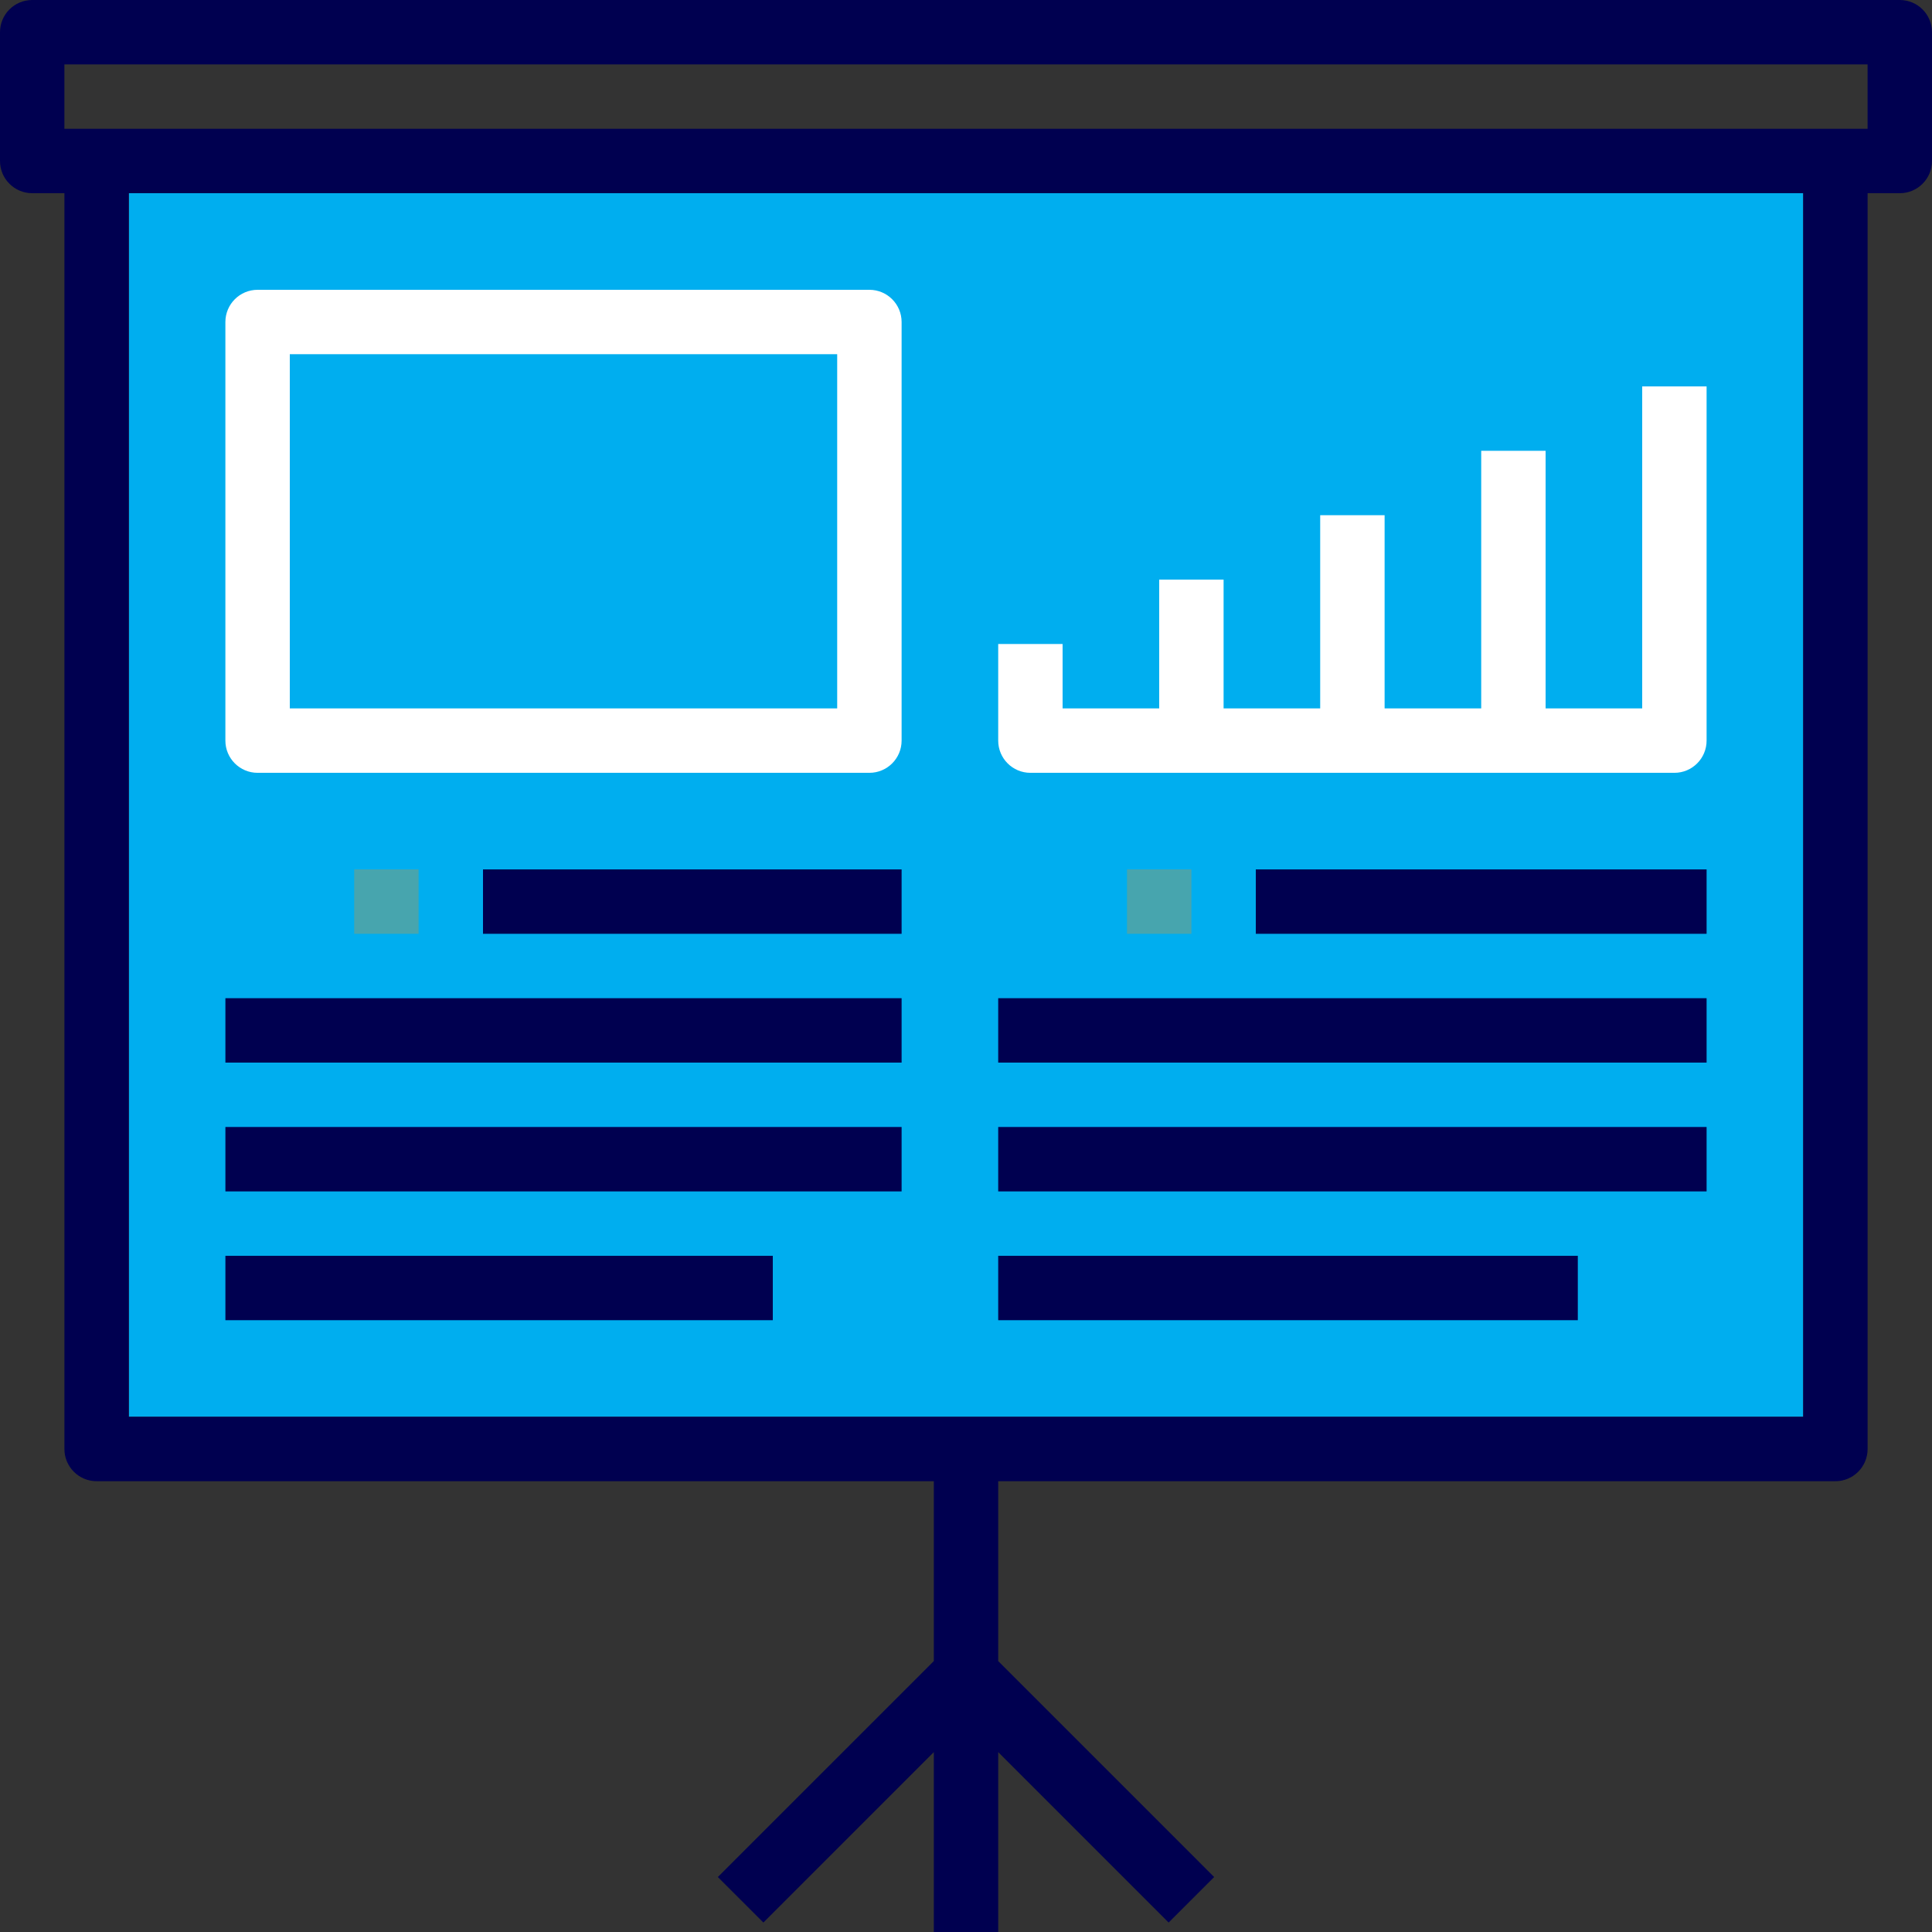
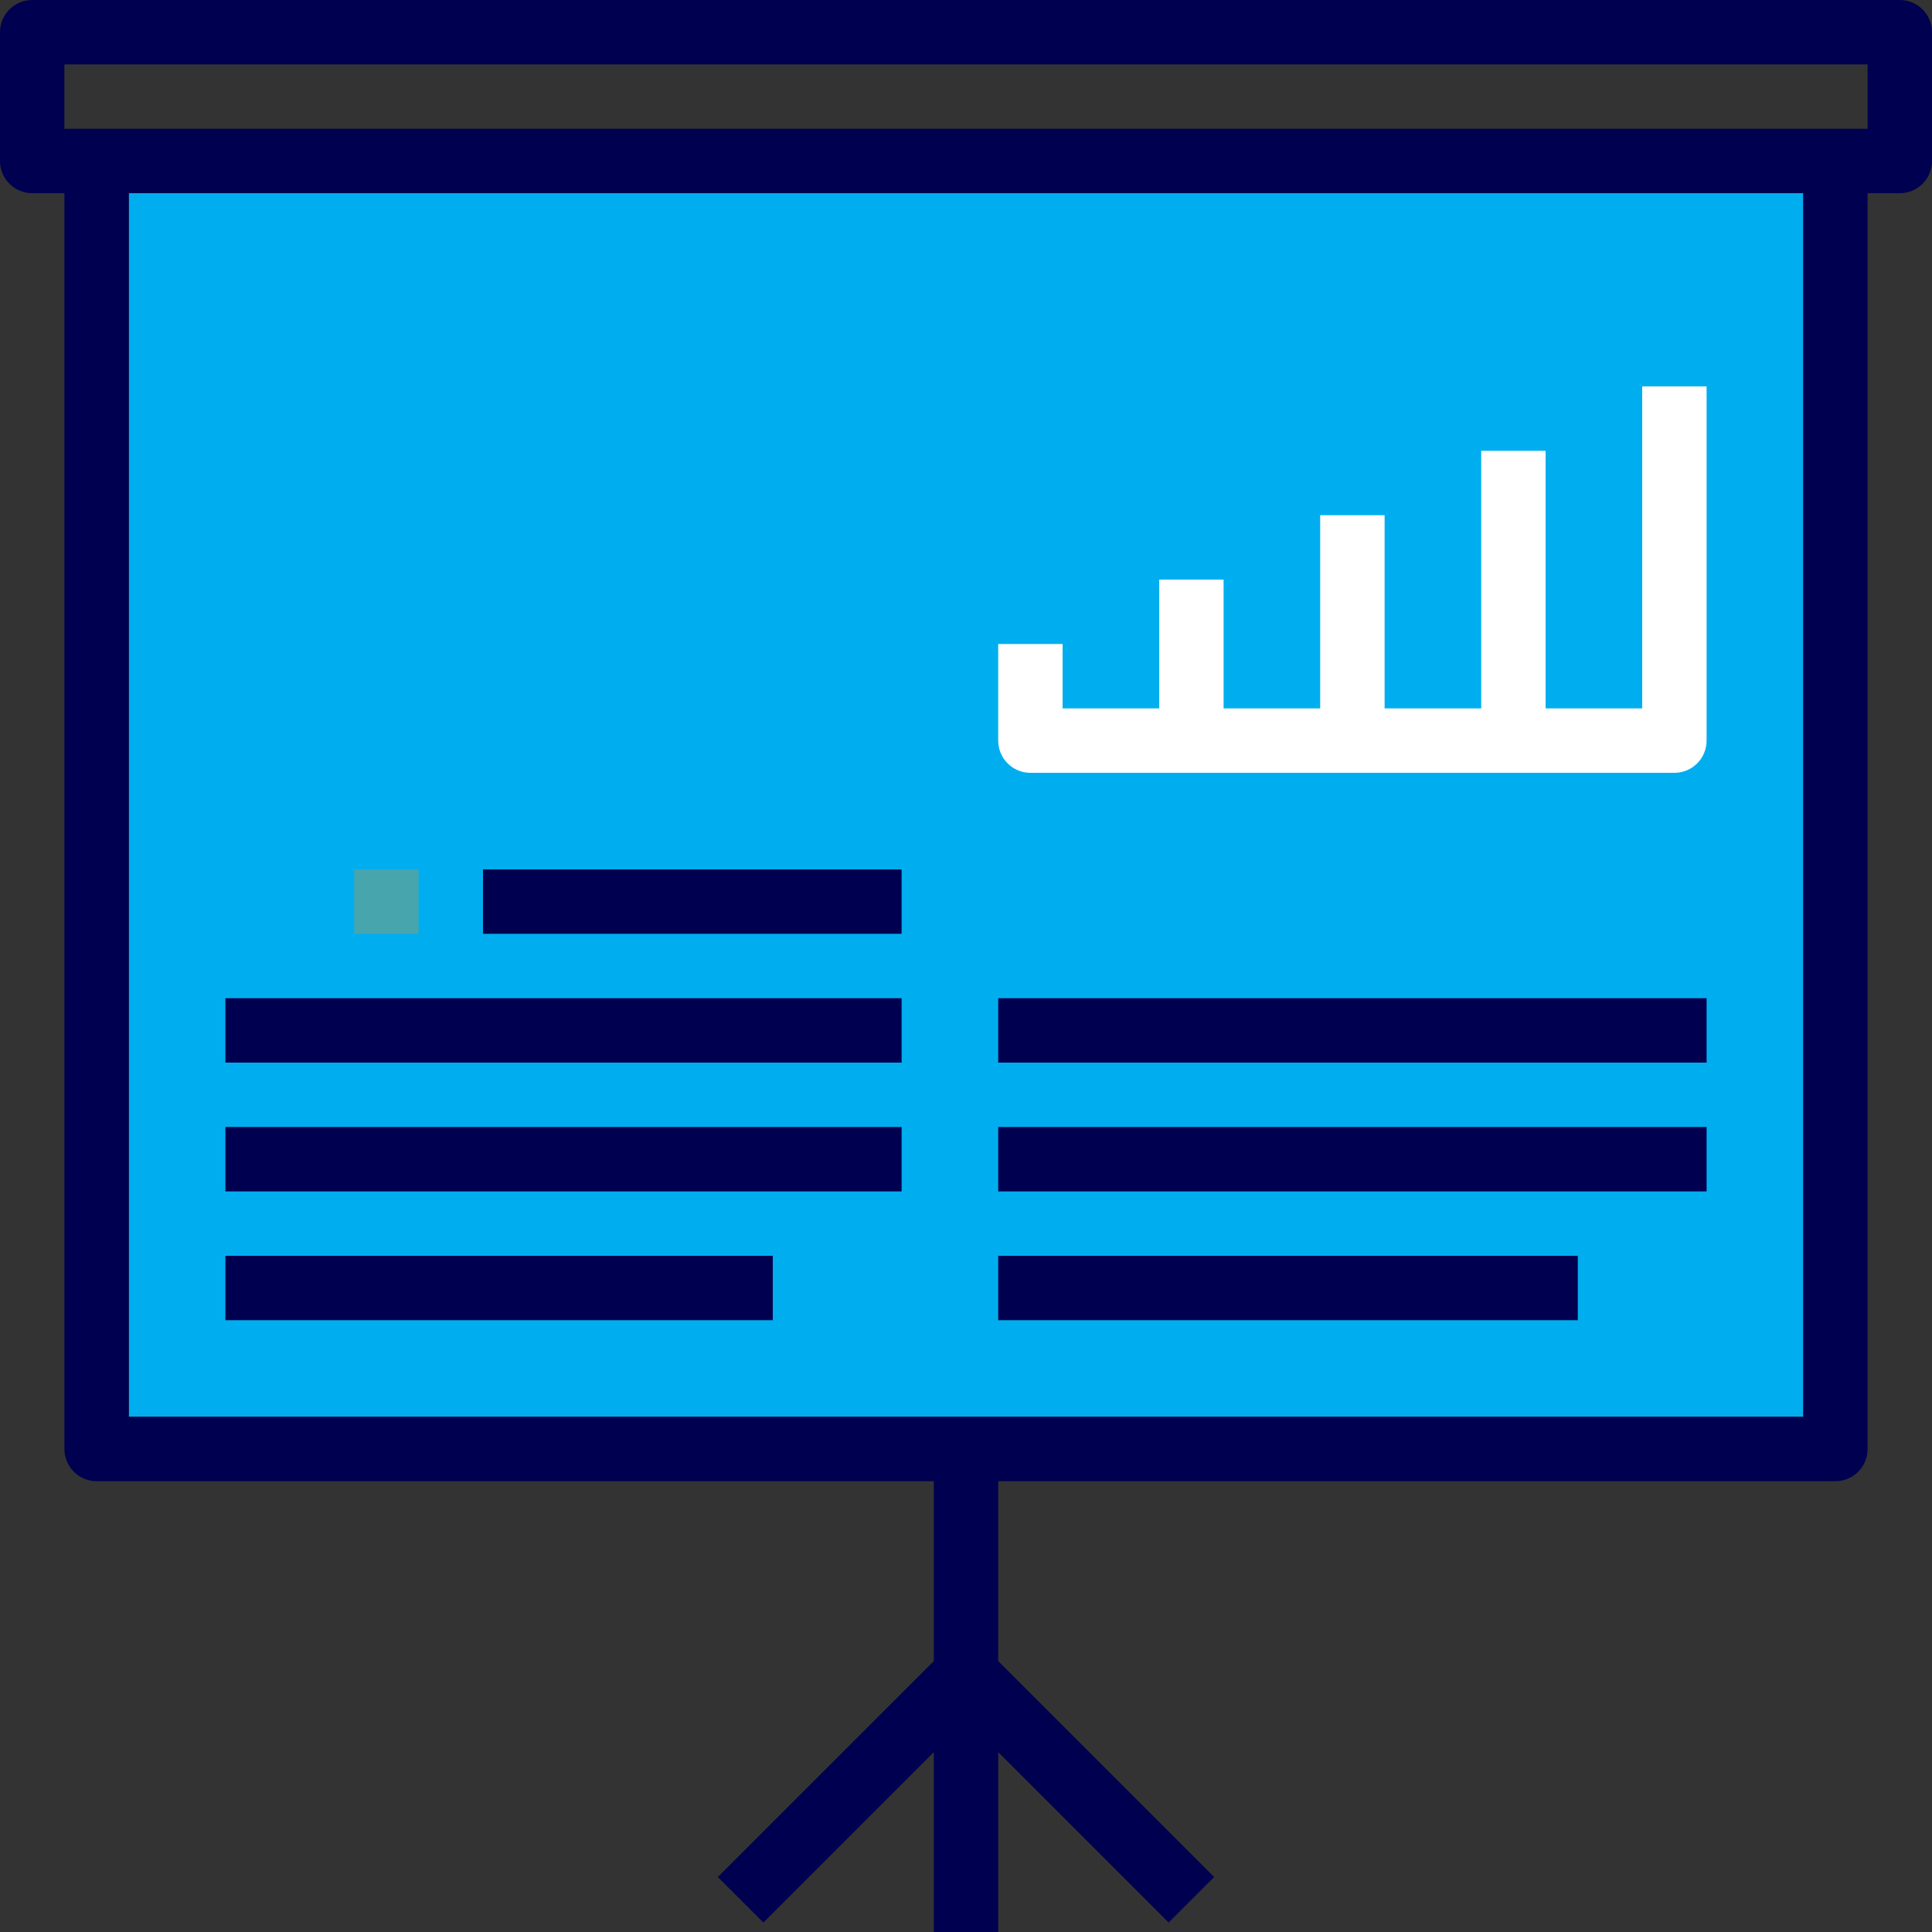
<svg xmlns="http://www.w3.org/2000/svg" version="1.1" id="Layer_1" x="0px" y="0px" width="100px" height="100px" viewBox="0 0 100 100" enable-background="new 0 0 100 100" xml:space="preserve">
  <rect x="0" y="0" width="100" height="100" fill="#333333" stroke="none" />
  <rect x="6.667" y="10" fill="#00AEEF" width="86.667" height="63.333" />
  <g>
    <g>
      <path fill="#000050" d="M98.333,0H1.667C0.746,0,0,0.746,0,1.667v6.667C0,9.253,0.746,10,1.667,10h1.667v65    c0,0.92,0.746,1.667,1.667,1.667h43.333v9.31L37.155,97.155l2.357,2.356l8.822-8.821V100h3.333v-9.31l8.821,8.821l2.356-2.356    L51.667,85.977v-9.31H95c0.921,0,1.667-0.747,1.667-1.667V10h1.666C99.254,10,100,9.253,100,8.333V1.667    C100,0.746,99.254,0,98.333,0z M93.333,73.333H6.667V10h86.667V73.333z M96.667,6.667H3.333V3.333h93.333V6.667z" />
    </g>
  </g>
  <g>
    <g>
-       <path fill="#FFFFFF" d="M45,15H13.333c-0.92,0-1.667,0.746-1.667,1.667v21.667c0,0.92,0.747,1.667,1.667,1.667H45    c0.92,0,1.667-0.746,1.667-1.667V16.667C46.667,15.746,45.92,15,45,15z M43.333,36.667H15V18.333h28.333V36.667z" />
-     </g>
+       </g>
  </g>
  <g>
    <g>
      <path fill="#FFFFFF" d="M85,20v16.667h-5V23.333h-3.333v13.333h-5v-10h-3.334v10h-5V30H60v6.667h-5v-3.333h-3.333v5    c0,0.92,0.746,1.667,1.666,1.667h33.334c0.92,0,1.666-0.746,1.666-1.667V20H85z" />
    </g>
  </g>
  <g>
    <g>
      <rect x="18.333" y="45" fill="#47A5AE" width="3.333" height="3.333" />
    </g>
  </g>
  <g>
    <g>
      <rect x="25" y="45" fill="#000050" width="21.667" height="3.333" />
    </g>
  </g>
  <g>
    <g>
      <rect x="11.667" y="51.667" fill="#000050" width="35" height="3.333" />
    </g>
  </g>
  <g>
    <g>
      <rect x="11.667" y="58.333" fill="#000050" width="35" height="3.334" />
    </g>
  </g>
  <g>
    <g>
      <rect x="11.667" y="65" fill="#000050" width="28.333" height="3.333" />
    </g>
  </g>
  <g>
    <g>
-       <rect x="58.333" y="45" fill="#47A5AE" width="3.334" height="3.333" />
-     </g>
+       </g>
  </g>
  <g>
    <g>
-       <rect x="65" y="45" fill="#000050" width="23.333" height="3.333" />
-     </g>
+       </g>
  </g>
  <g>
    <g>
      <rect x="51.667" y="51.667" fill="#000050" width="36.666" height="3.333" />
    </g>
  </g>
  <g>
    <g>
      <rect x="51.667" y="58.333" fill="#000050" width="36.666" height="3.334" />
    </g>
  </g>
  <g>
    <g>
      <rect x="51.667" y="65" fill="#000050" width="30" height="3.333" />
    </g>
  </g>
</svg>